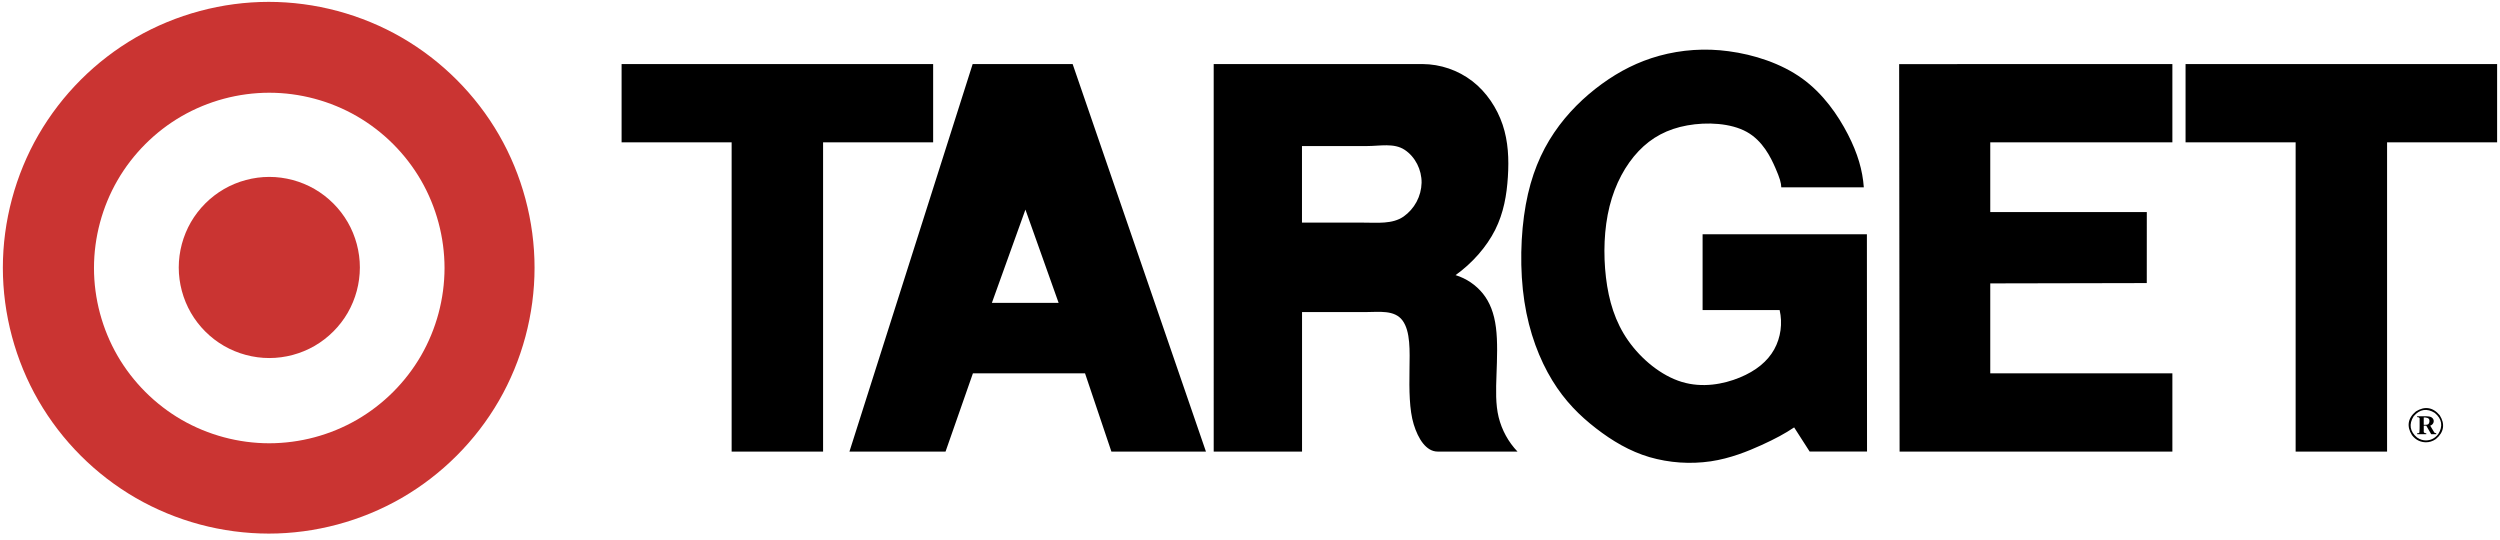
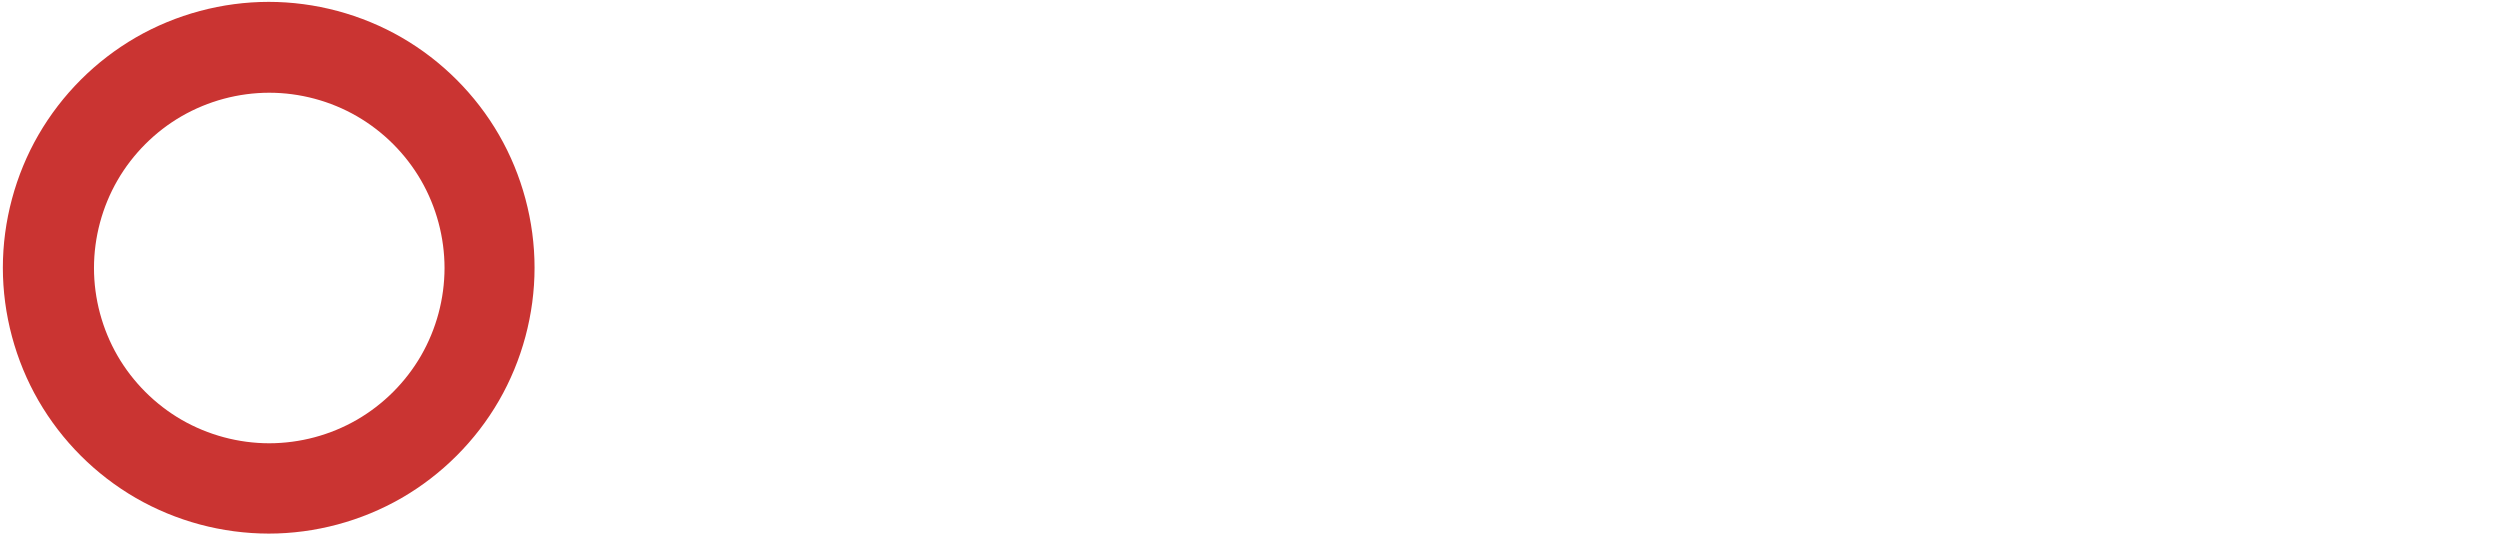
<svg xmlns="http://www.w3.org/2000/svg" width="287" height="62" viewBox="0 0 287 62" fill="none">
-   <path fill-rule="evenodd" clip-rule="evenodd" d="M71.359 16.339H83.992V51.841H94.49V16.339H107.125V7.352H71.359V16.339ZM97.516 51.841H108.548L111.692 42.856H124.561L127.588 51.841H138.442L123.139 7.353H111.661L97.516 51.841ZM121.53 34.77H113.868L117.719 24.062L121.53 34.77ZM139.333 51.841H149.474V35.826H156.772C158.312 35.826 160.099 35.546 161.013 36.798C161.927 38.05 161.841 40.229 161.809 42.482C161.774 44.735 161.784 47.058 162.296 48.716C162.804 50.373 163.719 51.841 165.046 51.841H174.208C173.156 50.735 172.41 49.374 172.044 47.892C171.682 46.402 171.733 44.778 171.799 42.978C171.865 41.18 171.943 39.207 171.733 37.589C171.526 35.968 171.037 34.704 170.235 33.703C169.423 32.701 168.331 31.964 167.098 31.585C169.033 30.197 170.655 28.349 171.643 26.39C172.627 24.433 172.973 22.365 173.104 20.317C173.236 18.269 173.149 16.243 172.503 14.317C171.854 12.392 170.646 10.566 169.021 9.314C167.379 8.054 165.37 7.366 163.3 7.353H139.332L139.333 51.841ZM161.253 17.198C162.473 18.004 163.217 19.484 163.199 20.983C163.18 21.748 162.982 22.498 162.621 23.173C162.26 23.848 161.745 24.429 161.119 24.869C159.845 25.744 158.136 25.558 156.545 25.558H149.467V16.766H156.934C158.425 16.766 160.03 16.391 161.253 17.198ZM178.417 15.226C176.892 17.479 175.769 20.124 175.158 23.507C174.549 26.889 174.45 31.011 174.999 34.608C175.545 38.206 176.742 41.278 178.195 43.659C179.647 46.041 181.357 47.729 183.22 49.17C185.082 50.612 187.09 51.806 189.357 52.477C191.642 53.137 194.041 53.302 196.394 52.96C198.658 52.623 200.666 51.801 202.232 51.09C203.794 50.377 204.916 49.773 205.968 49.066L207.749 51.84H214.335L214.32 26.897H195.458V35.599H204.303C204.647 37.101 204.44 38.745 203.678 40.113C202.916 41.48 201.595 42.571 199.723 43.342C197.851 44.112 195.43 44.561 193.072 43.846C190.716 43.131 188.426 41.253 186.917 39.103C185.411 36.955 184.684 34.534 184.364 31.854C184.048 29.176 184.138 26.237 184.779 23.675C185.42 21.113 186.614 18.924 188.113 17.348C189.613 15.771 191.419 14.809 193.693 14.397C195.967 13.985 198.708 14.128 200.536 15.147C202.365 16.166 203.28 18.061 203.807 19.265C204.333 20.47 204.474 20.983 204.491 21.509H213.966C213.825 19.541 213.267 17.617 212.137 15.419C211.005 13.222 209.306 10.753 206.891 9.013C204.475 7.272 201.346 6.264 198.445 5.881C195.776 5.516 193.061 5.696 190.464 6.409C188.061 7.075 185.922 8.163 183.893 9.635C181.863 11.112 179.94 12.973 178.417 15.226ZM249.389 51.841V42.856H228.482V32.534L246.45 32.497L246.453 24.348H228.482V16.341H249.389V7.353L218.022 7.36L218.073 51.841H249.389ZM250.902 16.339H263.539V51.841H274.036V16.339H286.669V7.352H250.902V16.339ZM279.101 49.846H279.678V49.734C279.594 49.735 279.477 49.708 279.427 49.596L278.988 48.867C279.406 48.734 279.574 48.197 279.141 47.911C278.952 47.81 278.79 47.795 278.548 47.788H277.482V47.888C277.601 47.859 277.817 47.948 277.771 48.102C277.762 48.618 277.795 49.102 277.746 49.65C277.656 49.766 277.612 49.721 277.492 49.734V49.846H278.536V49.734C278.423 49.761 278.201 49.676 278.247 49.52V48.867H278.536L279.101 49.846ZM278.245 48.765V47.925C278.499 47.912 278.894 47.963 278.894 48.264C278.916 48.385 278.894 48.734 278.596 48.757C278.49 48.774 278.362 48.763 278.245 48.765ZM278.496 50.775C278.864 50.775 279.262 50.672 279.641 50.401C280.573 49.63 280.711 48.667 280.084 47.68C279.309 46.739 278.343 46.599 277.342 47.234C276.404 48.004 276.266 48.967 276.897 49.956C277.345 50.553 277.932 50.768 278.496 50.775ZM278.496 50.56C278.173 50.56 277.818 50.468 277.48 50.228C276.646 49.539 276.52 48.684 277.085 47.793C277.769 46.962 278.631 46.841 279.513 47.403C280.347 48.088 280.472 48.95 279.911 49.83C279.513 50.361 278.989 50.556 278.496 50.56Z" fill="black" />
-   <path fill-rule="evenodd" clip-rule="evenodd" d="M36.114 21.702C34.544 20.796 32.73 20.309 30.916 20.309C29.103 20.309 27.289 20.796 25.719 21.702C24.14 22.617 22.828 23.93 21.912 25.509C21.003 27.09 20.523 28.882 20.52 30.706C20.52 32.521 21.006 34.335 21.912 35.905C22.82 37.476 24.147 38.804 25.719 39.71C27.291 40.616 29.103 41.103 30.916 41.103C32.73 41.103 34.544 40.618 36.114 39.71C37.684 38.803 39.013 37.476 39.92 35.905C40.83 34.323 41.31 32.531 41.313 30.706C41.313 28.892 40.828 27.079 39.92 25.509C39.005 23.93 37.693 22.617 36.114 21.702Z" fill="#CA3432" />
  <path fill-rule="evenodd" clip-rule="evenodd" d="M57.279 15.475C54.617 10.863 50.719 6.965 46.109 4.303C41.499 1.642 36.173 0.215 30.848 0.215C25.524 0.215 20.201 1.642 15.589 4.303C10.955 6.989 7.104 10.84 4.418 15.475C1.755 20.086 0.328 25.411 0.328 30.735C0.328 36.06 1.755 41.385 4.418 45.996C7.103 50.631 10.954 54.483 15.589 57.167C20.232 59.839 25.492 61.249 30.848 61.257C36.173 61.257 41.498 59.831 46.109 57.167C50.721 54.506 54.617 50.608 57.279 45.996C59.941 41.385 61.367 36.06 61.367 30.735C61.367 25.411 59.941 20.084 57.279 15.475ZM48.336 40.828C46.566 43.883 44.027 46.422 40.971 48.193C37.91 49.953 34.441 50.882 30.91 50.888C27.4 50.888 23.891 49.948 20.849 48.193C17.81 46.437 15.24 43.867 13.485 40.828C11.729 37.788 10.789 34.277 10.789 30.767C10.789 27.256 11.729 23.745 13.485 20.706C15.24 17.666 17.81 15.095 20.849 13.341C23.91 11.58 27.378 10.651 30.91 10.646C34.421 10.646 37.93 11.585 40.971 13.341C44.027 15.111 46.566 17.65 48.336 20.706C50.098 23.767 51.027 27.236 51.033 30.767C51.026 34.299 50.097 37.767 48.336 40.828Z" fill="#CA3432" />
</svg>